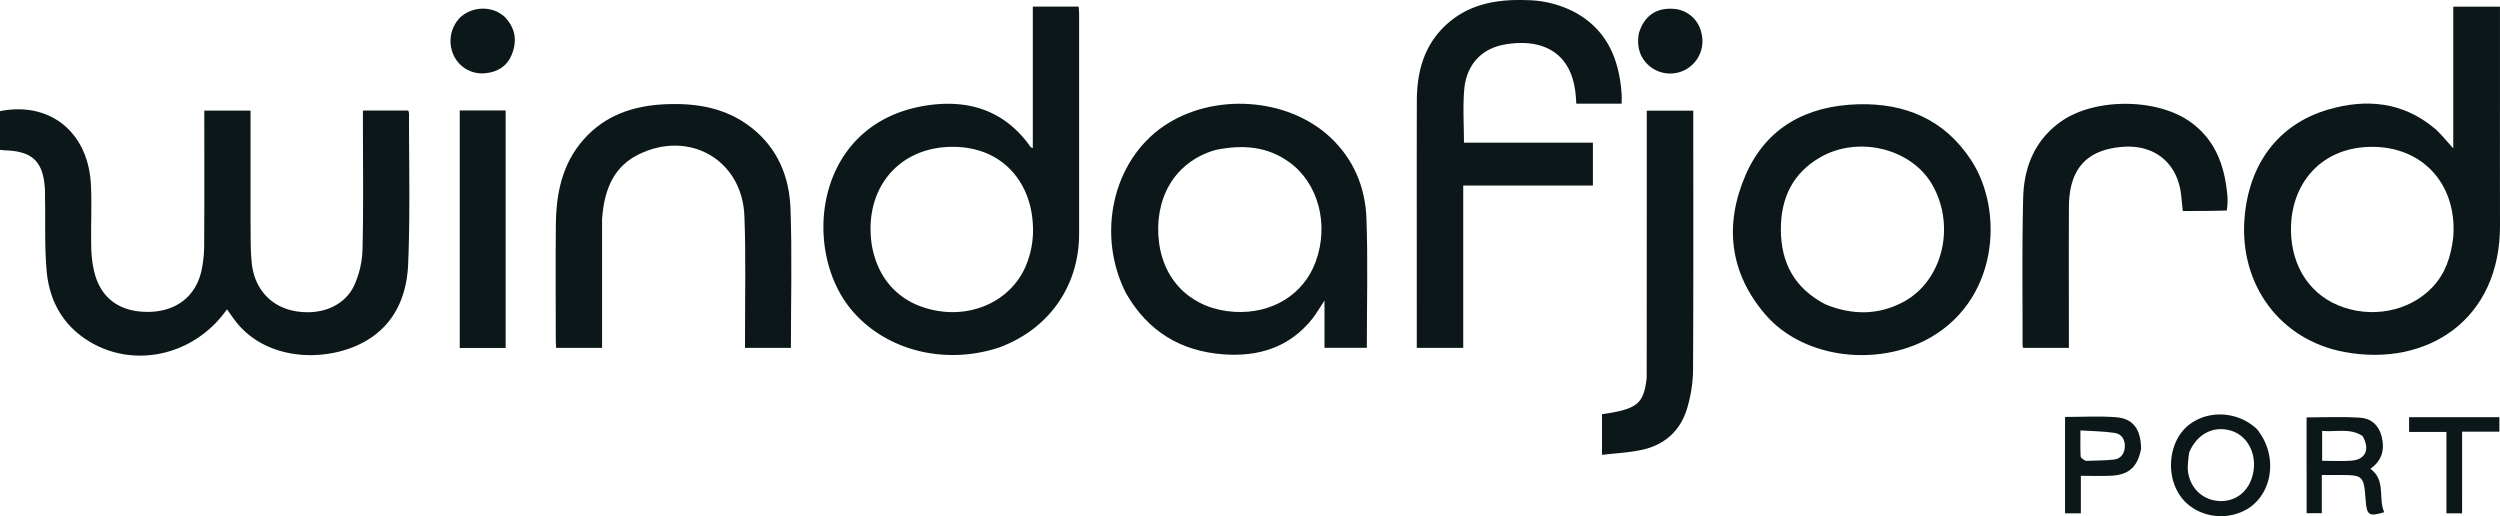
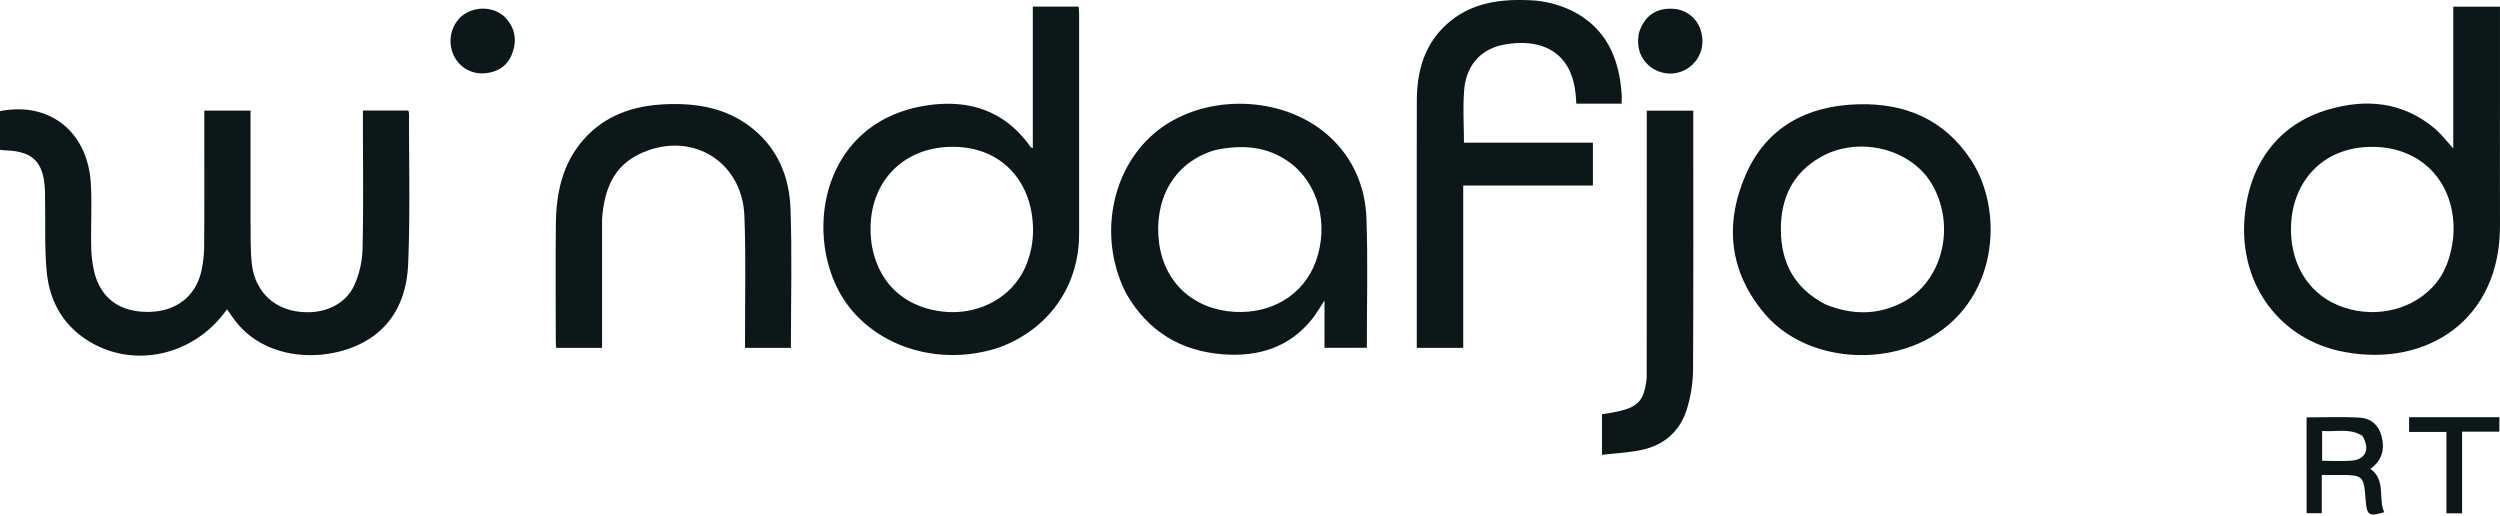
<svg xmlns="http://www.w3.org/2000/svg" width="950.508" height="196.243" viewBox="0 0 950.508 196.243">
  <g id="Hvit" transform="translate(-0.01 0)">
    <path id="Path_1" data-name="Path 1" d="M95.247,83.7c.147,6-.108,11.712.521,17.326,1.082,9.627,7.3,16.205,16.107,17.9,9.656,1.858,18.939-1.6,22.745-9.578a35.589,35.589,0,0,0,3.225-14.131c.383-16.264.147-32.549.147-48.833V42.732h17.228a4.688,4.688,0,0,1,.3,1.092c-.039,19.116.472,38.252-.334,57.339-.629,14.75-7.306,26.55-22.017,31.929-14.288,5.221-33.463,3.166-43.818-10.551-1.033-1.367-2-2.793-3.039-4.248-13,18.556-37.731,23.177-55.116,10.384-8.368-6.156-12.538-14.888-13.442-24.888-.806-8.88-.452-17.877-.61-26.816-.03-1.524.02-3.058-.079-4.582-.629-10.237-4.7-14.16-15.006-14.524C1.426,57.846.8,57.748.01,57.679V42.968c18.91-3.756,33.5,7.886,34.555,27.8.413,7.837-.049,15.724.128,23.58a44.585,44.585,0,0,0,1.229,10.03c2.576,9.951,9.863,15.065,20.7,14.9,10.305-.157,17.759-5.831,19.962-15.556a47.2,47.2,0,0,0,1.052-10.05c.108-15.733.049-31.467.049-47.191V42.752H95.266V83.688Z" transform="translate(0 -0.704)" fill="#0b1718" />
    <path id="Path_2" data-name="Path 2" d="M964.962,35.837c0,16.815-.06,33.306.01,49.787.157,36.128-27.849,54.054-59.109,48.262-24.515-4.543-39.983-25.577-38.036-50.721,1.613-20.876,12.921-35.951,31.86-41.477,14.367-4.2,28.143-2.94,40.16,6.952,2.655,2.193,4.779,5.035,7.355,7.8V2.59h17.76V35.837m-17.77,54.477c.04-.875.108-1.74.128-2.616.3-18.3-12.036-31.614-30.493-31.821-19.116-.216-30.464,13-31.28,29.363-.708,14.258,6.048,25.891,17.739,30.818,12.5,5.271,27.19,2.508,36.01-6.834C944.145,104.09,946.308,97.768,947.193,90.314Z" transform="translate(-14.455 -0.043)" fill="#0b1718" />
    <path id="Path_3" data-name="Path 3" d="M385.356,132.1c-20.926,6.992-43.513,1.121-56.385-14.337C310,94.965,314.9,47.214,356.868,40.261c16.176-2.675,30.356,1.5,40.3,15.694.089.128.334.157.826.383V2.56h17.425c.069,1,.177,1.947.177,2.891q0,41.772,0,83.545c-.03,19.814-11.446,36.118-30.248,43.1M336.887,93.824c2.537,13.383,11.446,22.125,24.849,24.4,14.229,2.409,27.76-4.248,33.316-16.422a35.029,35.029,0,0,0,2.92-16.933c-.964-15.95-11.928-29.363-31.221-28.989-20.572.4-33.385,16.845-29.874,37.947Z" transform="translate(-5.304 -0.043)" fill="#0b1718" />
    <path id="Path_4" data-name="Path 4" d="M435.363,112.307c-11.535-22.42-5.113-50.6,14.357-63.77,18.683-12.636,46.679-10.886,63,4.13,9.056,8.339,13.56,19.146,13.983,31.172.571,16.245.138,32.529.138,49.059h-16.1V114.942c-1.849,2.773-3.107,5.025-4.7,7.011-8.624,10.768-20.316,14.386-33.512,13.452-16.215-1.141-28.832-8.594-37.17-23.118m34-54.625c-16.49,4.75-23.511,19.588-21.525,35.174,1.957,15.37,13.157,25.508,28.694,26.393,14.317.816,26.285-6.569,30.867-19.057,5.153-14.052,1.082-29.776-9.991-37.809-8.329-6.048-17.71-6.815-28.035-4.691Z" transform="translate(-7.157 -0.668)" fill="#0b1718" />
    <path id="Path_5" data-name="Path 5" d="M742.758,130.285c-20.276,9.981-46.7,5.812-60.278-9.9-13.826-15.979-15.8-34.378-7.6-53.238,7.887-18.133,23.3-26.255,42.627-26.826,17.976-.531,32.953,5.762,43.1,21.24,12.764,19.48,10.4,54.487-17.848,68.716m-37.563-13.885c10.04,4.11,20.08,4.219,29.687-.954,14.878-8.014,19.883-28.664,11.053-44.349-7.788-13.836-27.927-18.988-42.549-10.7-10.729,6.087-15.222,15.783-15.124,27.809C688.36,100.667,693.463,110.274,705.194,116.391Z" transform="translate(-11.161 -0.671)" fill="#0b1718" />
    <path id="Path_6" data-name="Path 6" d="M547.8,114.461c0-25.557-.039-50.8.02-76.032.02-10.709,2.508-20.621,10.482-28.369,8.792-8.535,19.834-10.443,31.506-10a40.5,40.5,0,0,1,17.946,4.523C620.095,11.259,624.746,22.42,625.68,35.7c.079,1.17.01,2.35.01,3.717H608.462c-.1-1.308-.158-2.567-.3-3.835C606.338,18.133,593.24,14.593,580.7,17.031c-8.545,1.662-14.042,7.818-14.849,16.923-.581,6.588-.118,13.265-.118,20.3h49.029V70.545h-49.3v61.724H547.8Z" transform="translate(-9.125 0)" fill="#0b1718" />
    <path id="Path_7" data-name="Path 7" d="M232.5,83.949v48.99H215.037c-.049-.993-.138-2.035-.138-3.068,0-14.632-.128-29.274.029-43.906.128-11.81,2.409-23.04,10.551-32.254,8.191-9.273,18.969-12.862,30.936-13.4,11.948-.541,23.335,1.318,33.04,9.017,9.853,7.808,14.249,18.615,14.681,30.641.629,17.553.157,35.135.157,52.963H286.85v-3.6c-.039-15.507.364-31.034-.236-46.522-.816-21.476-21.181-33-40.464-23.305-8.29,4.169-11.889,11.476-13.2,20.237-.2,1.3-.3,2.6-.462,4.2Z" transform="translate(-3.579 -0.67)" fill="#0b1718" />
-     <path id="Path_8" data-name="Path 8" d="M859.674,80.7c-5.694.187-11.132.187-16.747.187-.207-2.075-.394-4.012-.6-5.939-1.308-12.193-9.98-19.391-22.243-18.447-13.728,1.062-20.365,8.4-20.434,22.843-.079,16.6-.02,33.188-.02,49.787v3.806H782.265a5.154,5.154,0,0,1-.246-1.062c.03-18.664-.235-37.337.236-56,.3-11.692,4.406-22,14.465-29.058,12.784-8.978,36.354-8.88,49.069.187C855.494,53.926,858.946,64,859.91,75.285a25.566,25.566,0,0,1-.236,5.408Z" transform="translate(-13.026 -0.669)" fill="#0b1718" />
    <path id="Path_9" data-name="Path 9" d="M636.4,144.477c.039-34.024.039-67.752.039-101.687h17.681v3.4c0,31.782.078,63.553-.089,95.335a53.324,53.324,0,0,1-2.075,13.836c-2.448,8.811-8.427,14.465-17.4,16.392-4.848,1.042-9.872,1.269-15.143,1.9V158.195c13.373-1.918,15.842-3.884,16.982-13.718Z" transform="translate(-10.319 -0.713)" fill="#0b1718" />
-     <path id="Path_10" data-name="Path 10" d="M177.76,73.213V42.71h17.454v90.3H177.76Z" transform="translate(-2.961 -0.712)" fill="#0b1718" />
-     <path id="Path_11" data-name="Path 11" d="M872,165.727c8.722,10.512,5.9,26.354-5.409,31.428-8.859,3.973-19.44,1-24.239-6.824-5.016-8.172-3.442-19.972,3.441-25.754,7.326-6.146,18.792-5.723,26.2,1.151m-25.636,8.909a42.235,42.235,0,0,0-.571,6.136c.315,6.824,5.163,11.869,11.653,12.361,6.569.492,11.8-3.707,13.2-10.6,1.456-7.188-2.006-14.032-8.1-16.019C855.892,164.351,849.421,167.419,846.353,174.636Z" transform="translate(-13.984 -2.67)" fill="#0b1718" />
    <path id="Path_12" data-name="Path 12" d="M891.83,181.389V161.378c6.943,0,13.679-.315,20.366.118,4.052.256,7.05,2.773,8.142,6.992,1.3,5.025.246,9.283-4.238,12.429,5.97,4.327,2.9,11.22,5.241,16.52-5.812,1.731-6.608,1.19-7.041-4.543-.718-9.45-.885-9.607-10.2-9.607h-6.48v14.524H891.85V181.4m21.24-12.98c-4.779-3.088-10.059-1.436-15.34-1.888v11.348c3.914,0,7.611.246,11.26-.059,5.251-.443,7.061-4.366,4.071-9.4Z" transform="translate(-14.856 -2.687)" fill="#0b1718" />
-     <path id="Path_13" data-name="Path 13" d="M827.36,173.322c-1.317,6.893-4.631,9.892-11.376,10.236-3.7.187-7.415.03-11.525.03v14.258H798.45V161.2c6.548,0,12.989-.374,19.361.108,6.521.492,9.461,4.533,9.549,12.017M806.336,177.9c3.579-.147,7.188-.069,10.738-.5,2.517-.3,3.963-2.153,4.1-4.779.147-2.783-1.2-4.936-3.815-5.33-4.208-.649-8.525-.669-13.059-.964,0,3.776-.078,6.824.069,9.853.03.59.885,1.151,1.977,1.731Z" transform="translate(-13.301 -2.683)" fill="#0b1718" />
    <path id="Path_14" data-name="Path 14" d="M633.646,12.771c1.937-6.48,6.372-9.676,12.695-9.371a11.559,11.559,0,0,1,11.132,9.352,12.279,12.279,0,0,1-21.191,11.023c-2.664-3.117-3.343-6.765-2.635-10.994Z" transform="translate(-10.552 -0.056)" fill="#0b1718" />
    <path id="Path_15" data-name="Path 15" d="M194.447,6.143c4.415,4.307,5.182,9.243,3.078,14.573-1.829,4.622-5.625,6.844-10.453,7.208a11.884,11.884,0,0,1-11.82-7.159A12.847,12.847,0,0,1,178,6.556a12.987,12.987,0,0,1,14.062-1.977A20.782,20.782,0,0,1,194.447,6.143Z" transform="translate(-2.902 -0.056)" fill="#0b1718" />
    <path id="Path_16" data-name="Path 16" d="M951.618,193.111v4.75h-5.959V166.905H931.47v-5.6H965.8V166.8h-14.18v26.324Z" transform="translate(-15.517 -2.687)" fill="#0b1718" />
  </g>
</svg>